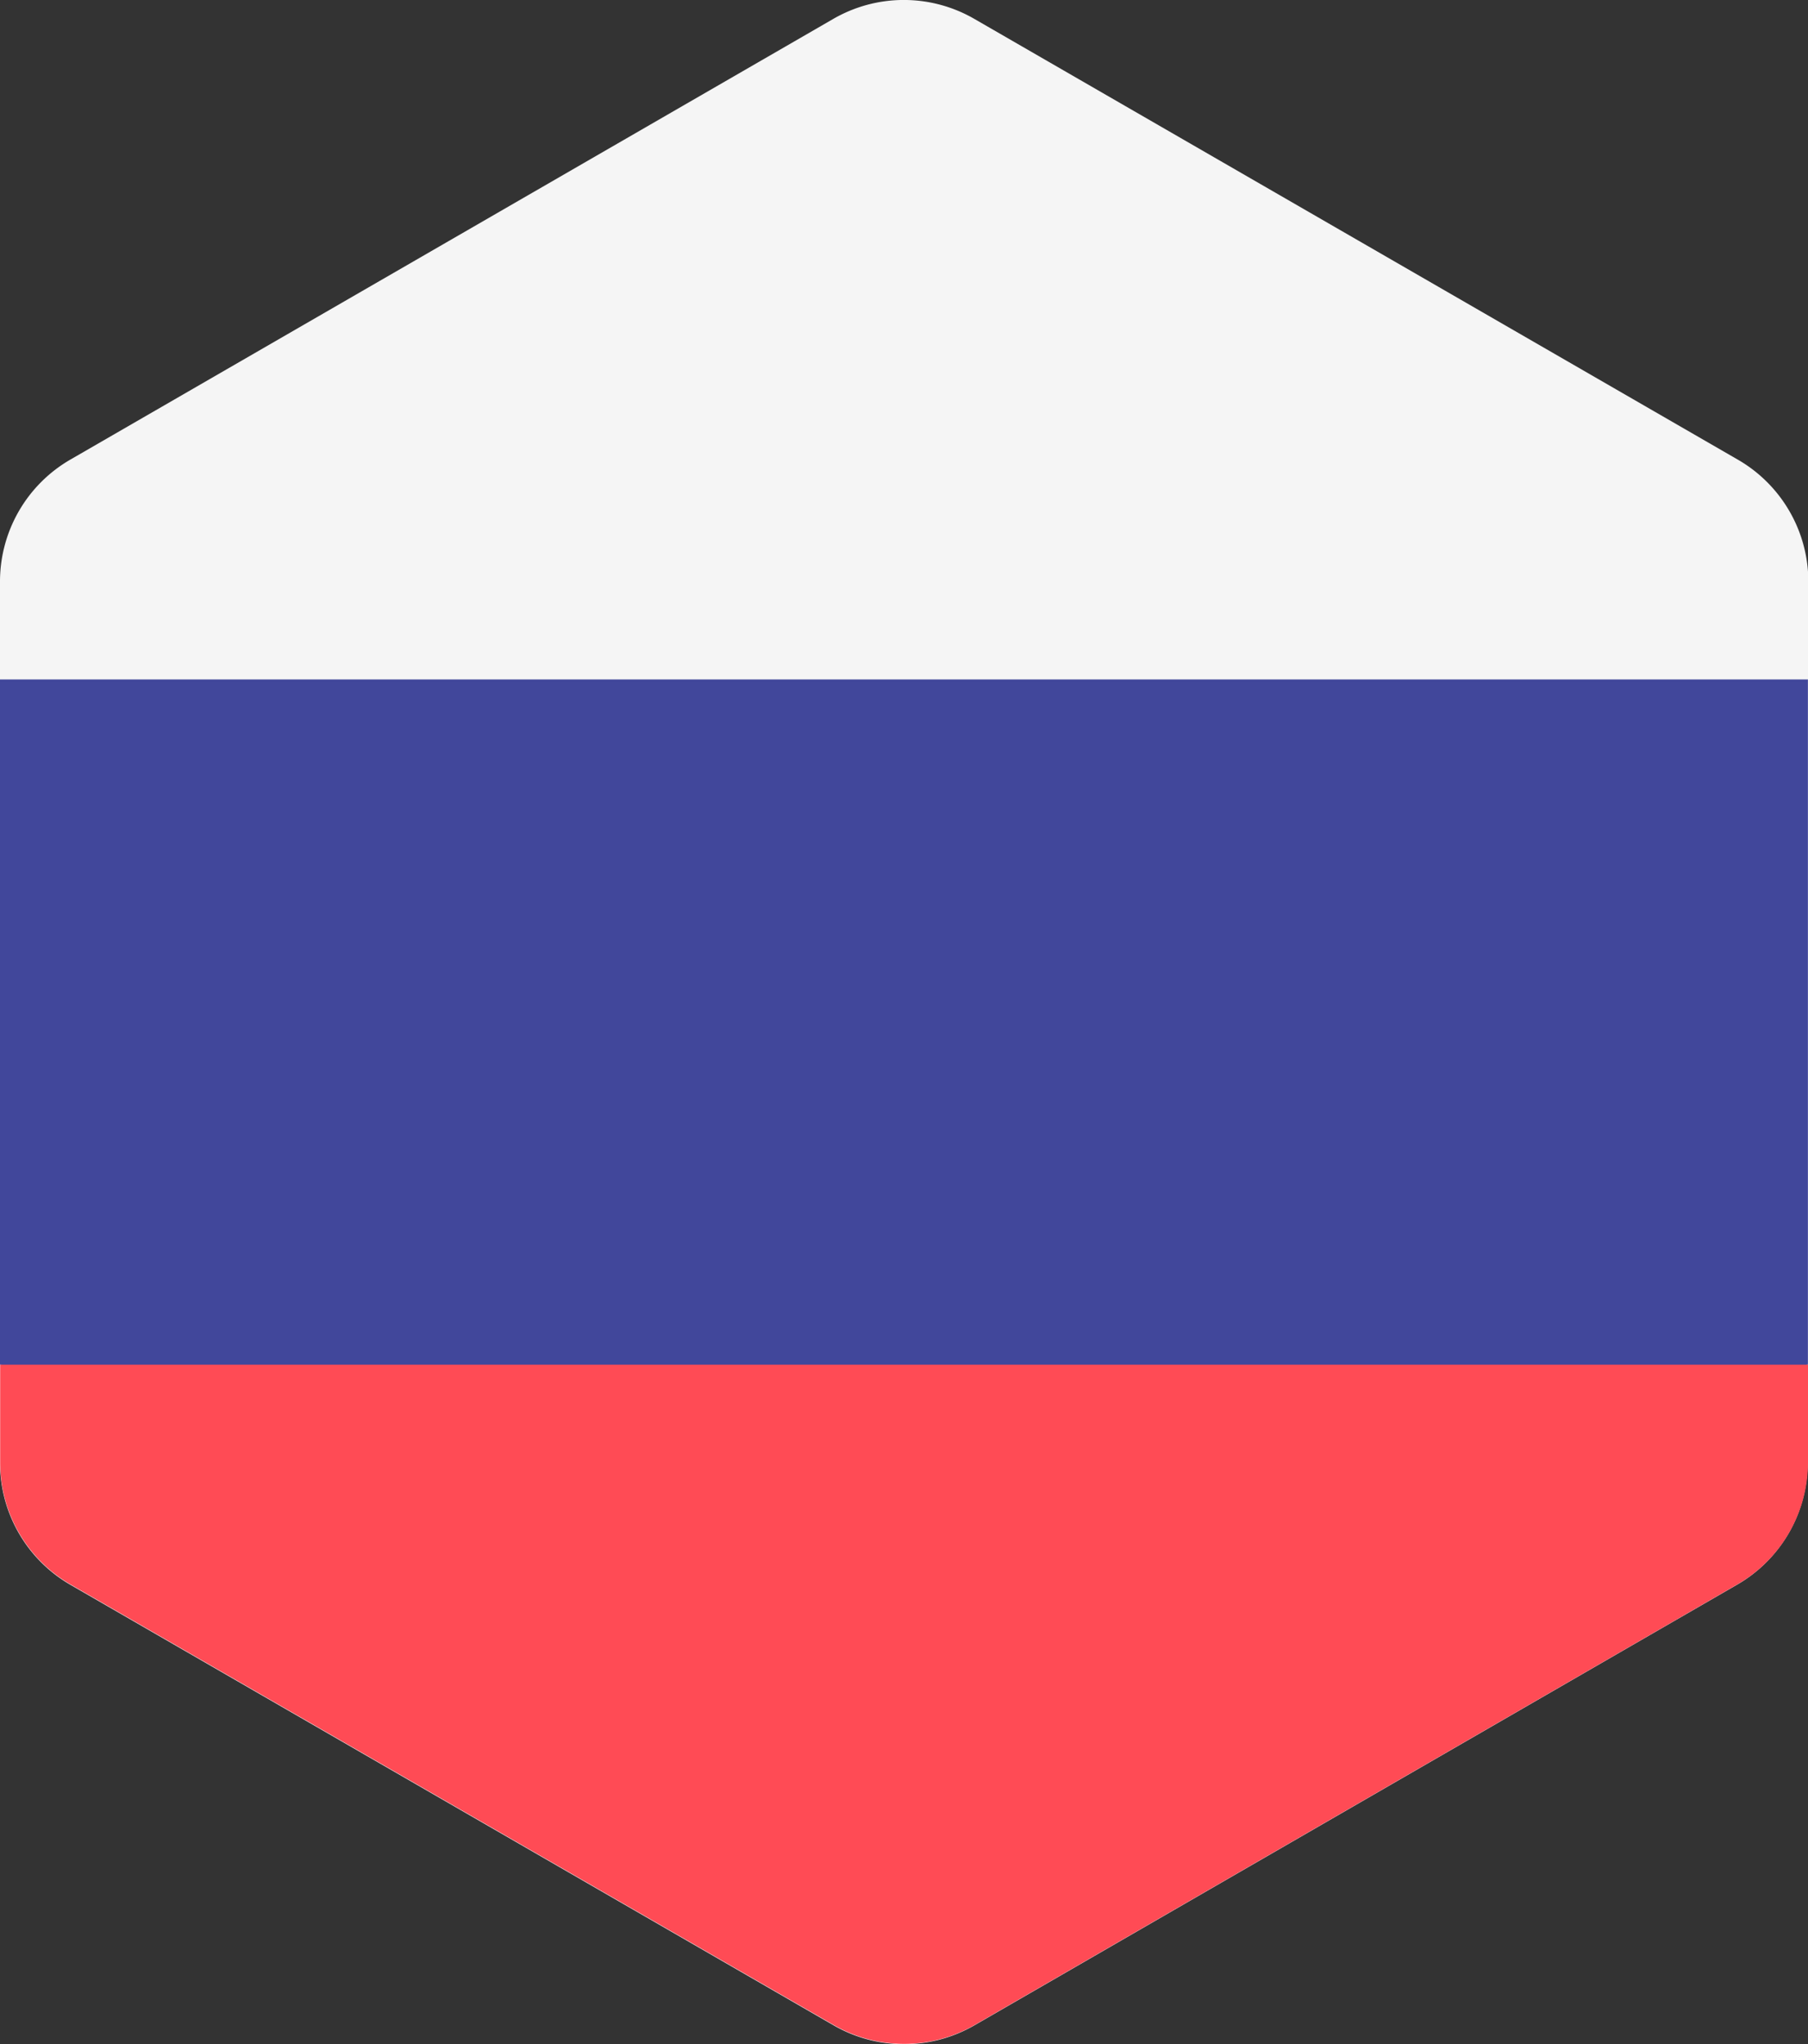
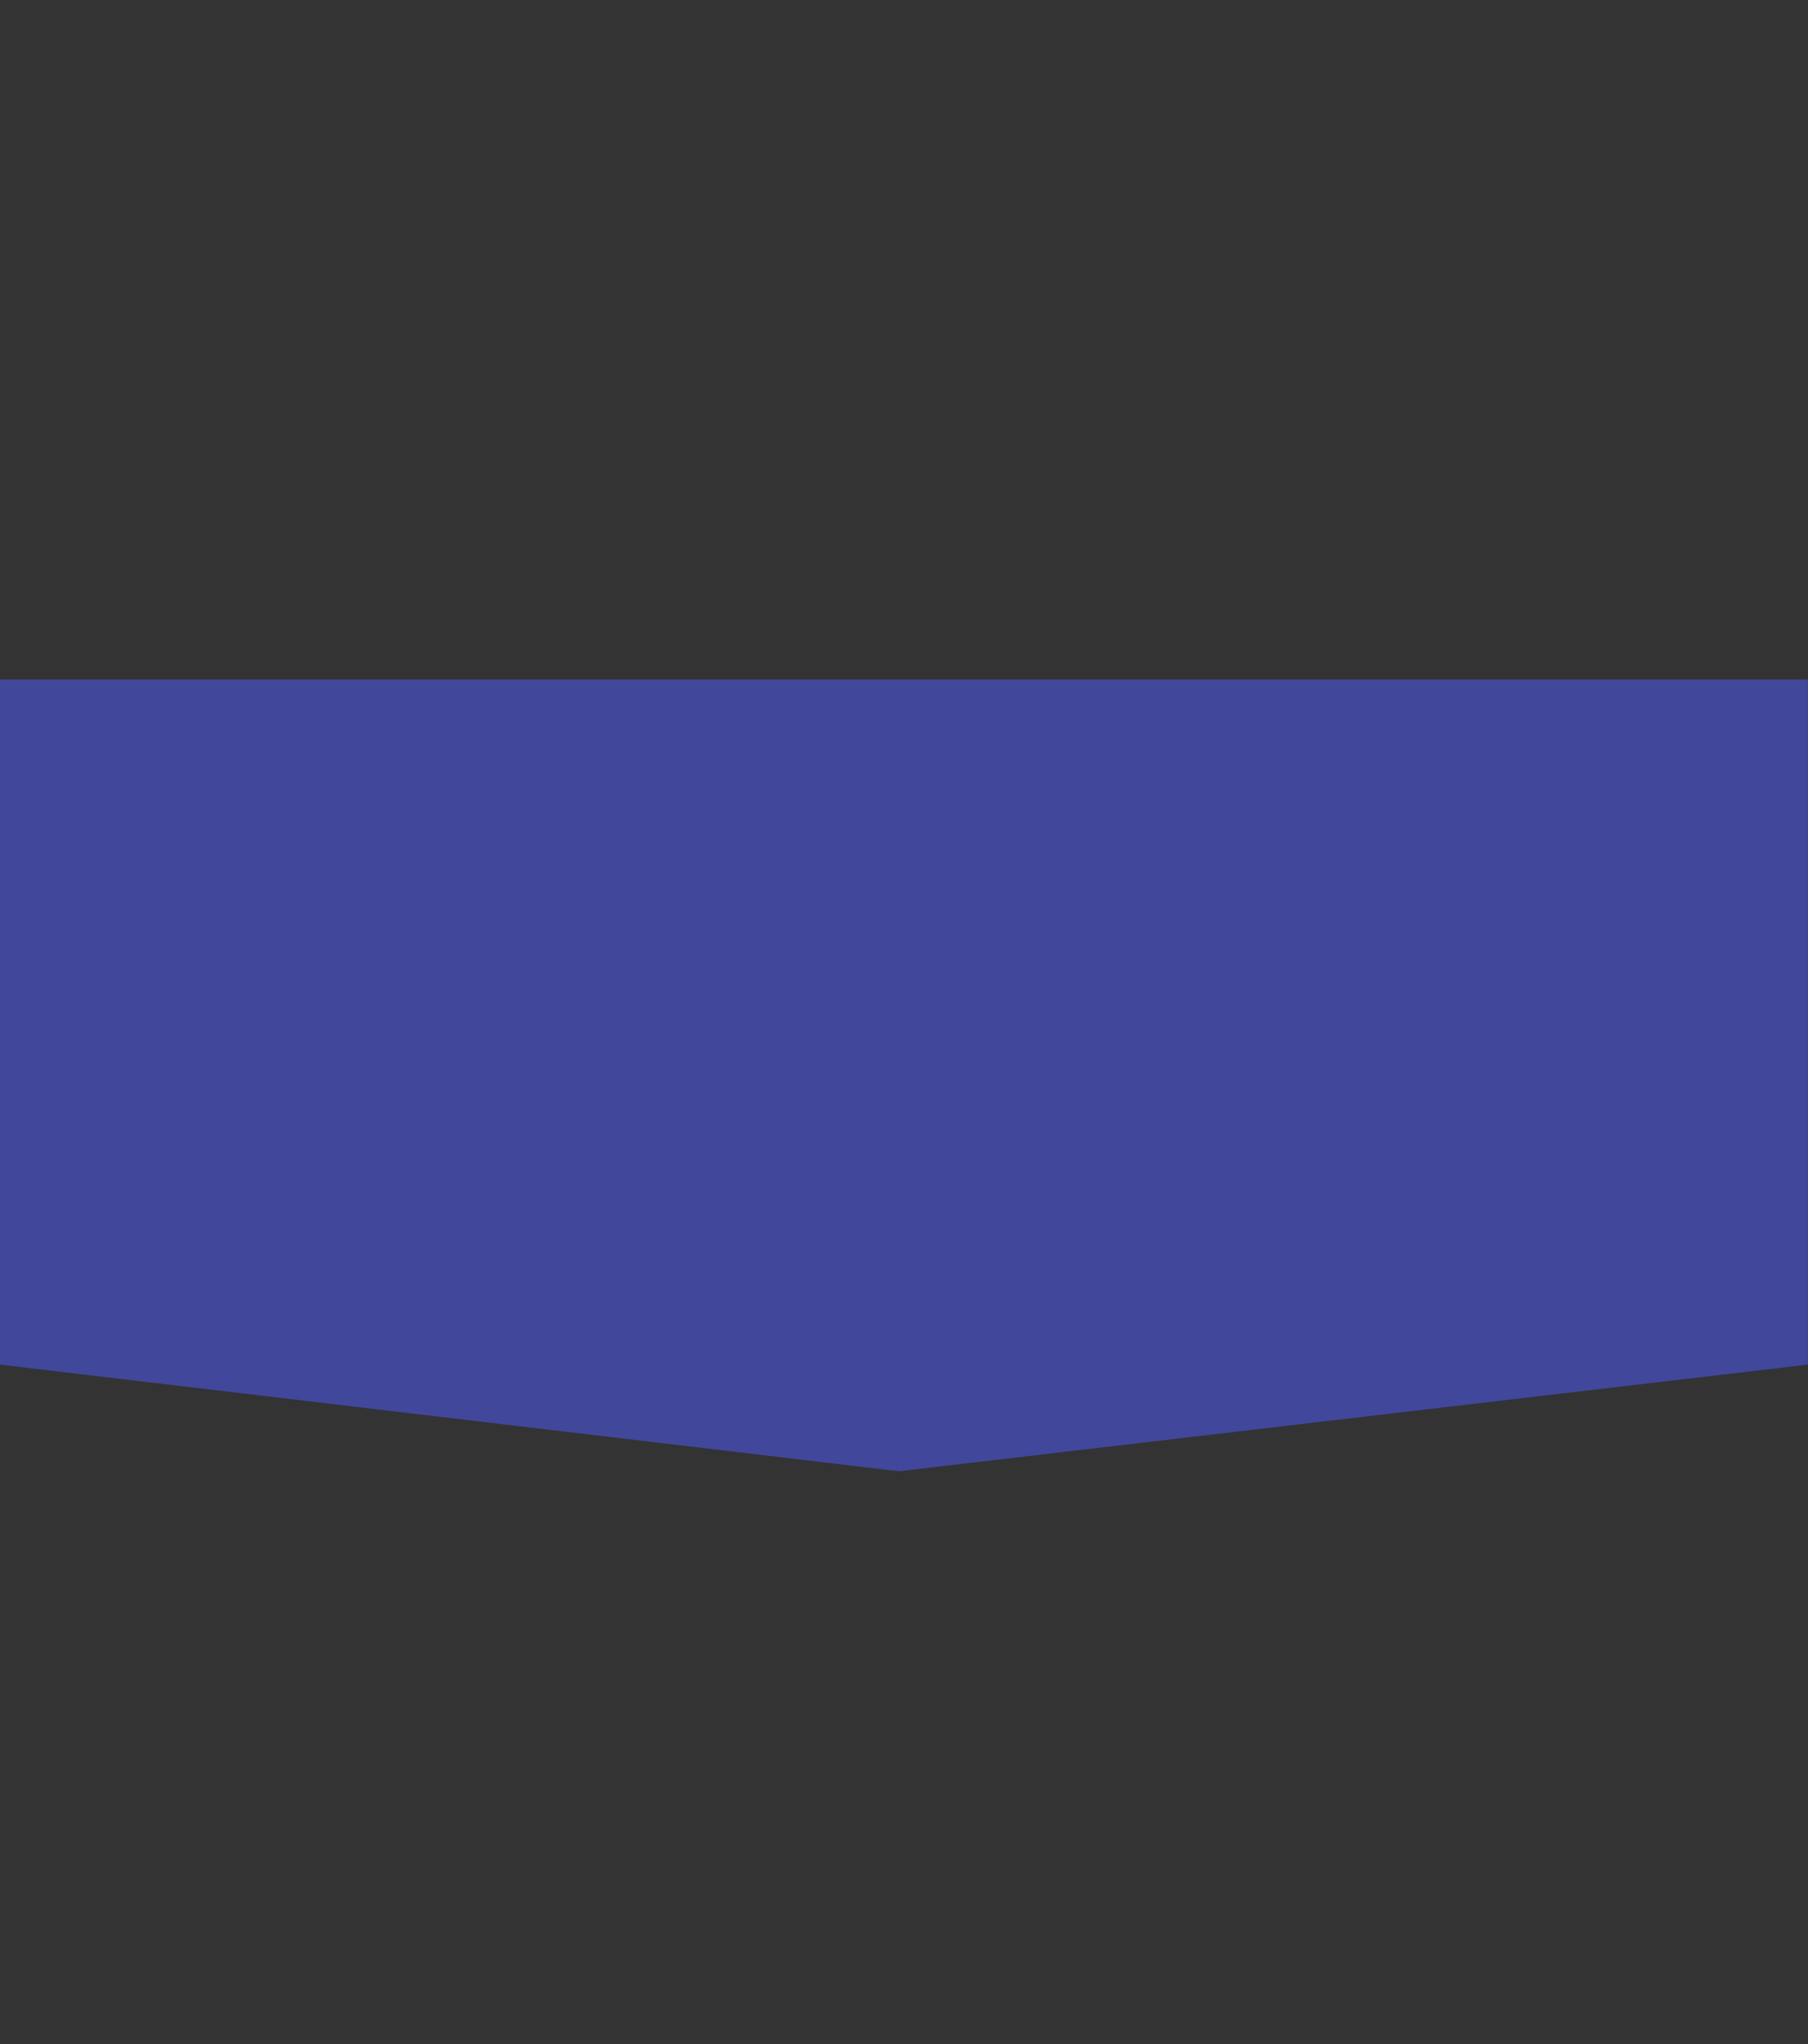
<svg xmlns="http://www.w3.org/2000/svg" width="20.345" height="23" viewBox="0 0 20.345 23">
  <rect x="0" y="0" width="20.345" height="23" fill="#333333" stroke="none" />
  <g id="russia" transform="translate(-29.551)">
-     <path id="Path_43" data-name="Path 43" d="M49.9,15.355V6.541A1.585,1.585,0,0,0,49.1,5.168L40.514.212a1.585,1.585,0,0,0-1.585,0L30.343,5.171a1.585,1.585,0,0,0-.792,1.373v9.915a1.585,1.585,0,0,0,.793,1.373l8.587,4.956a1.585,1.585,0,0,0,1.585,0L49.1,17.829a1.585,1.585,0,0,0,.792-1.373Z" transform="translate(0 0)" fill="#f5f5f5" />
    <path id="Path_44" data-name="Path 44" d="M49.9,170.191H29.556V177.9l10.115,1.2L49.9,177.9Z" transform="translate(-0.005 -162.546)" fill="#41479b" />
-     <path id="Path_45" data-name="Path 45" d="M49.928,341.81H29.585v1.1a1.585,1.585,0,0,0,.793,1.373l8.587,4.956a1.585,1.585,0,0,0,1.585,0l8.586-4.959a1.585,1.585,0,0,0,.792-1.373Z" transform="translate(-0.032 -326.455)" fill="#ff4b55" />
  </g>
</svg>